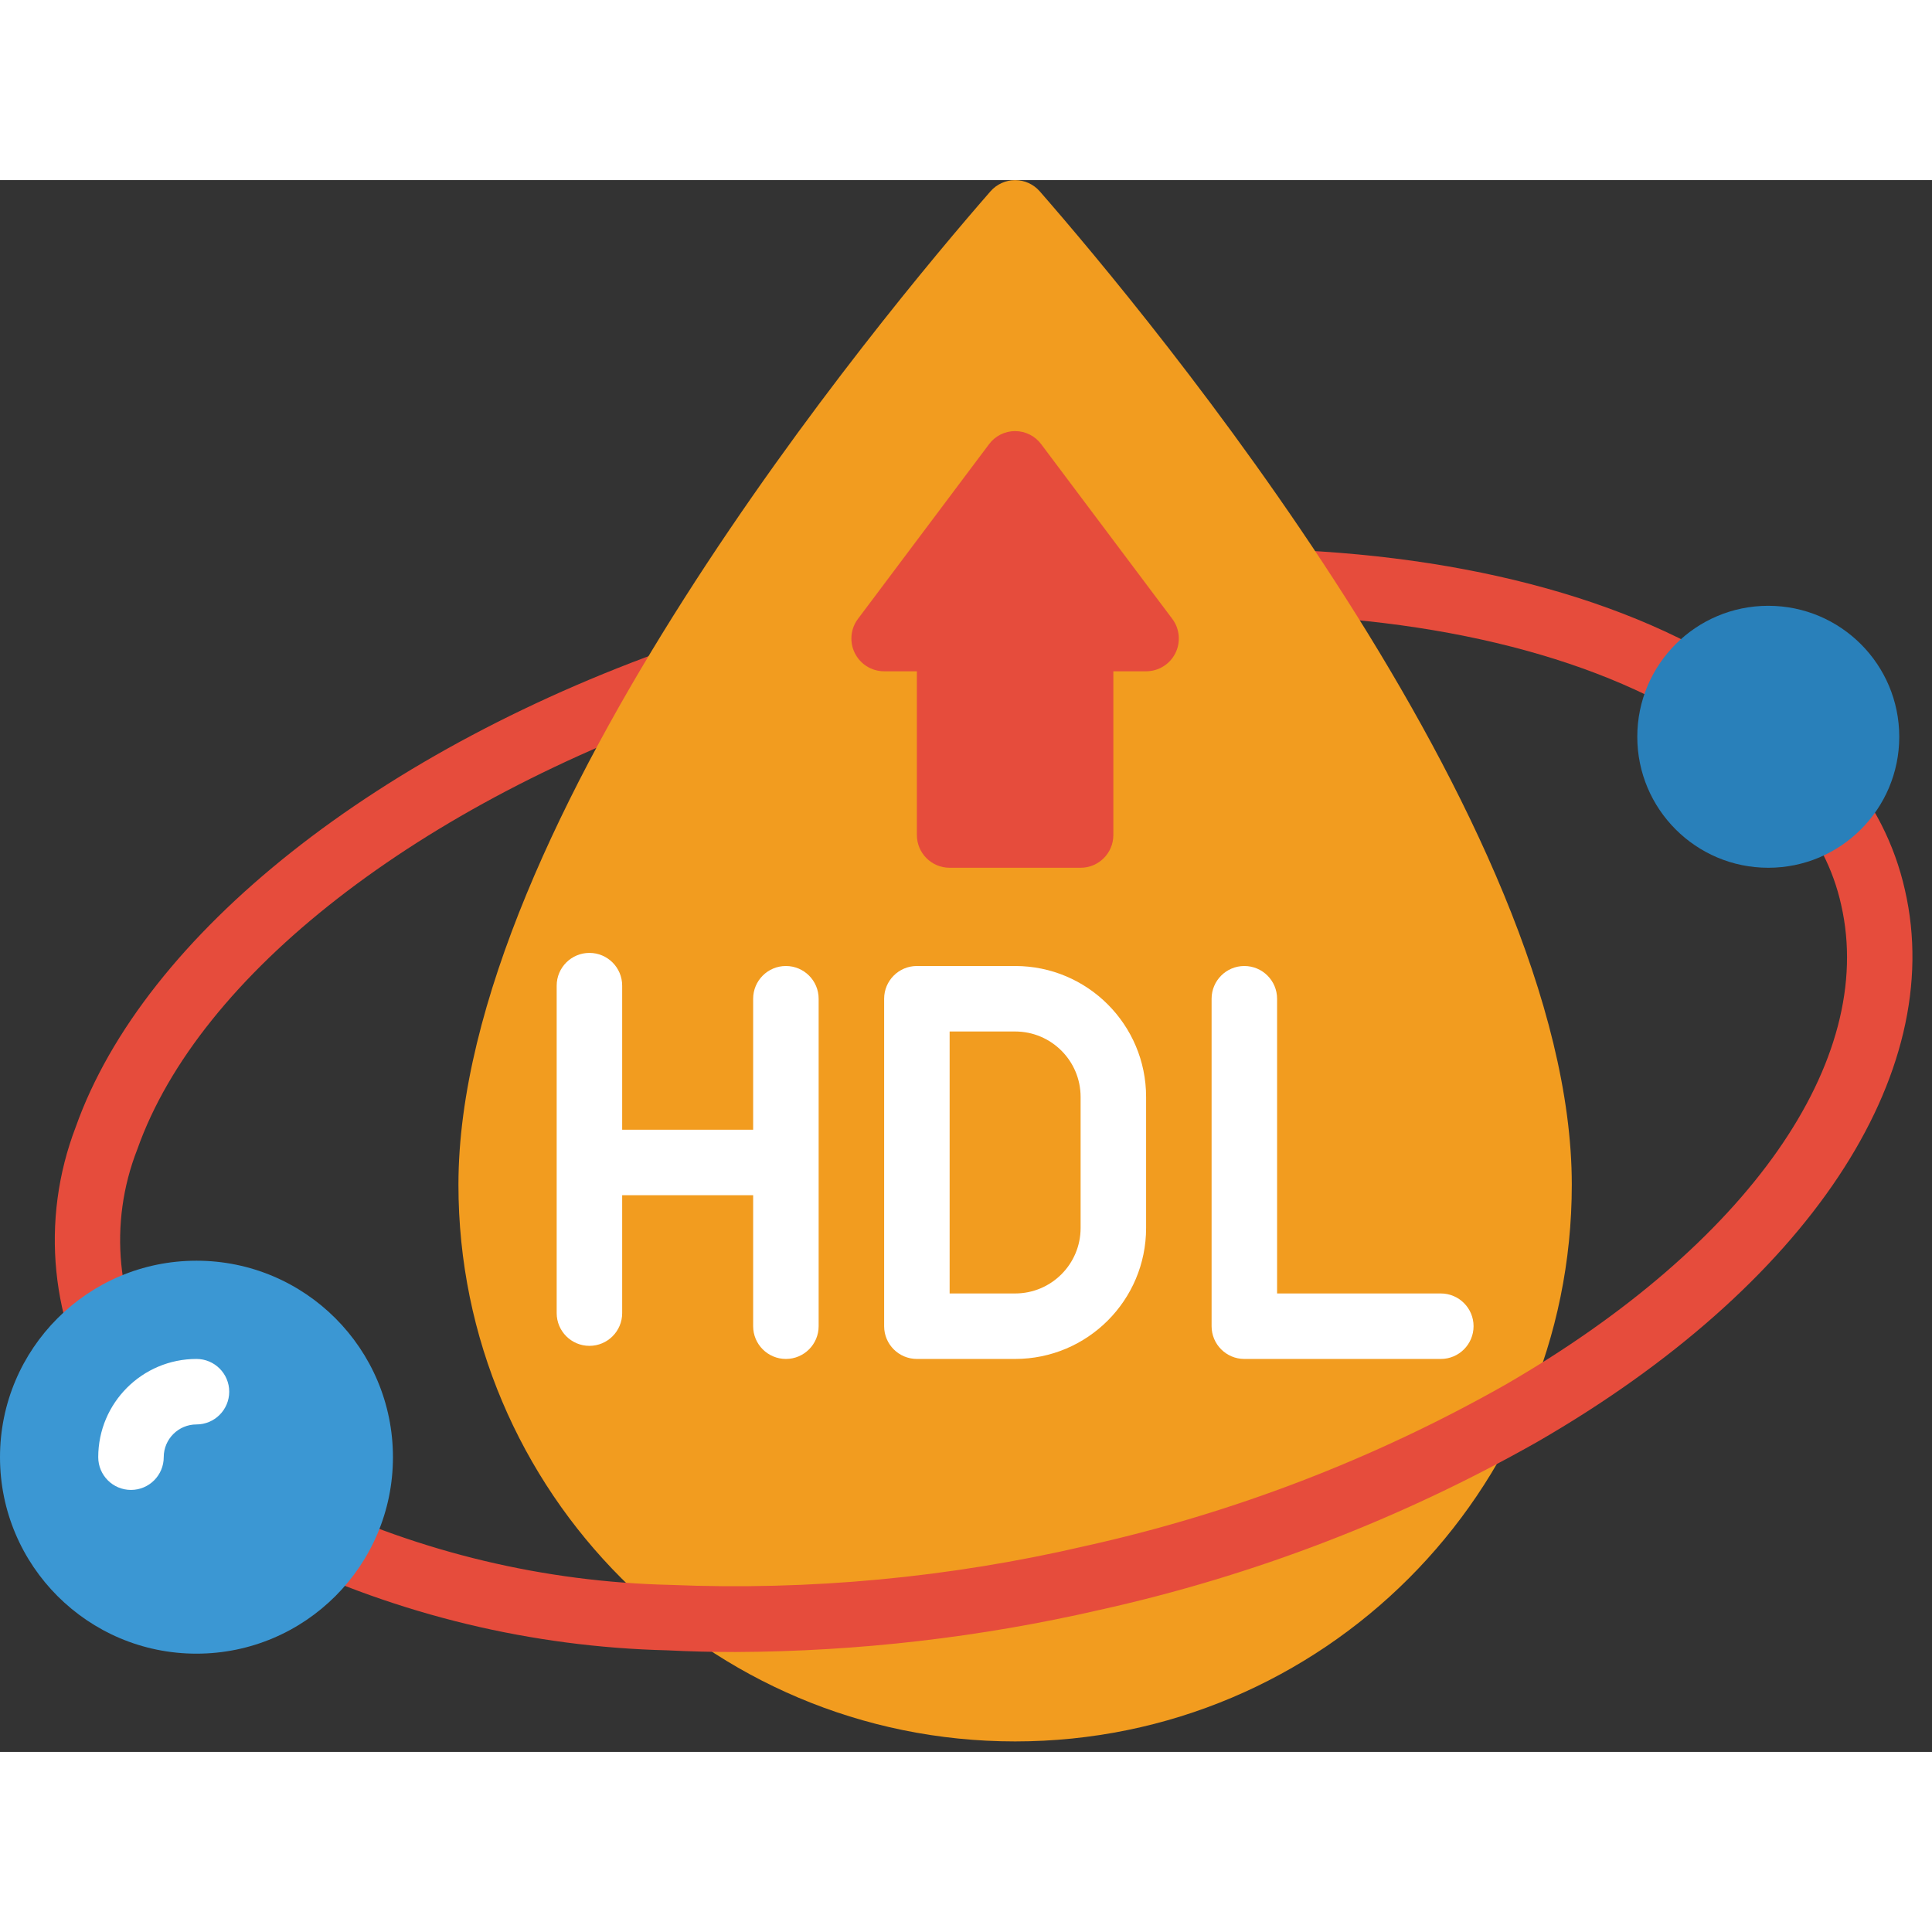
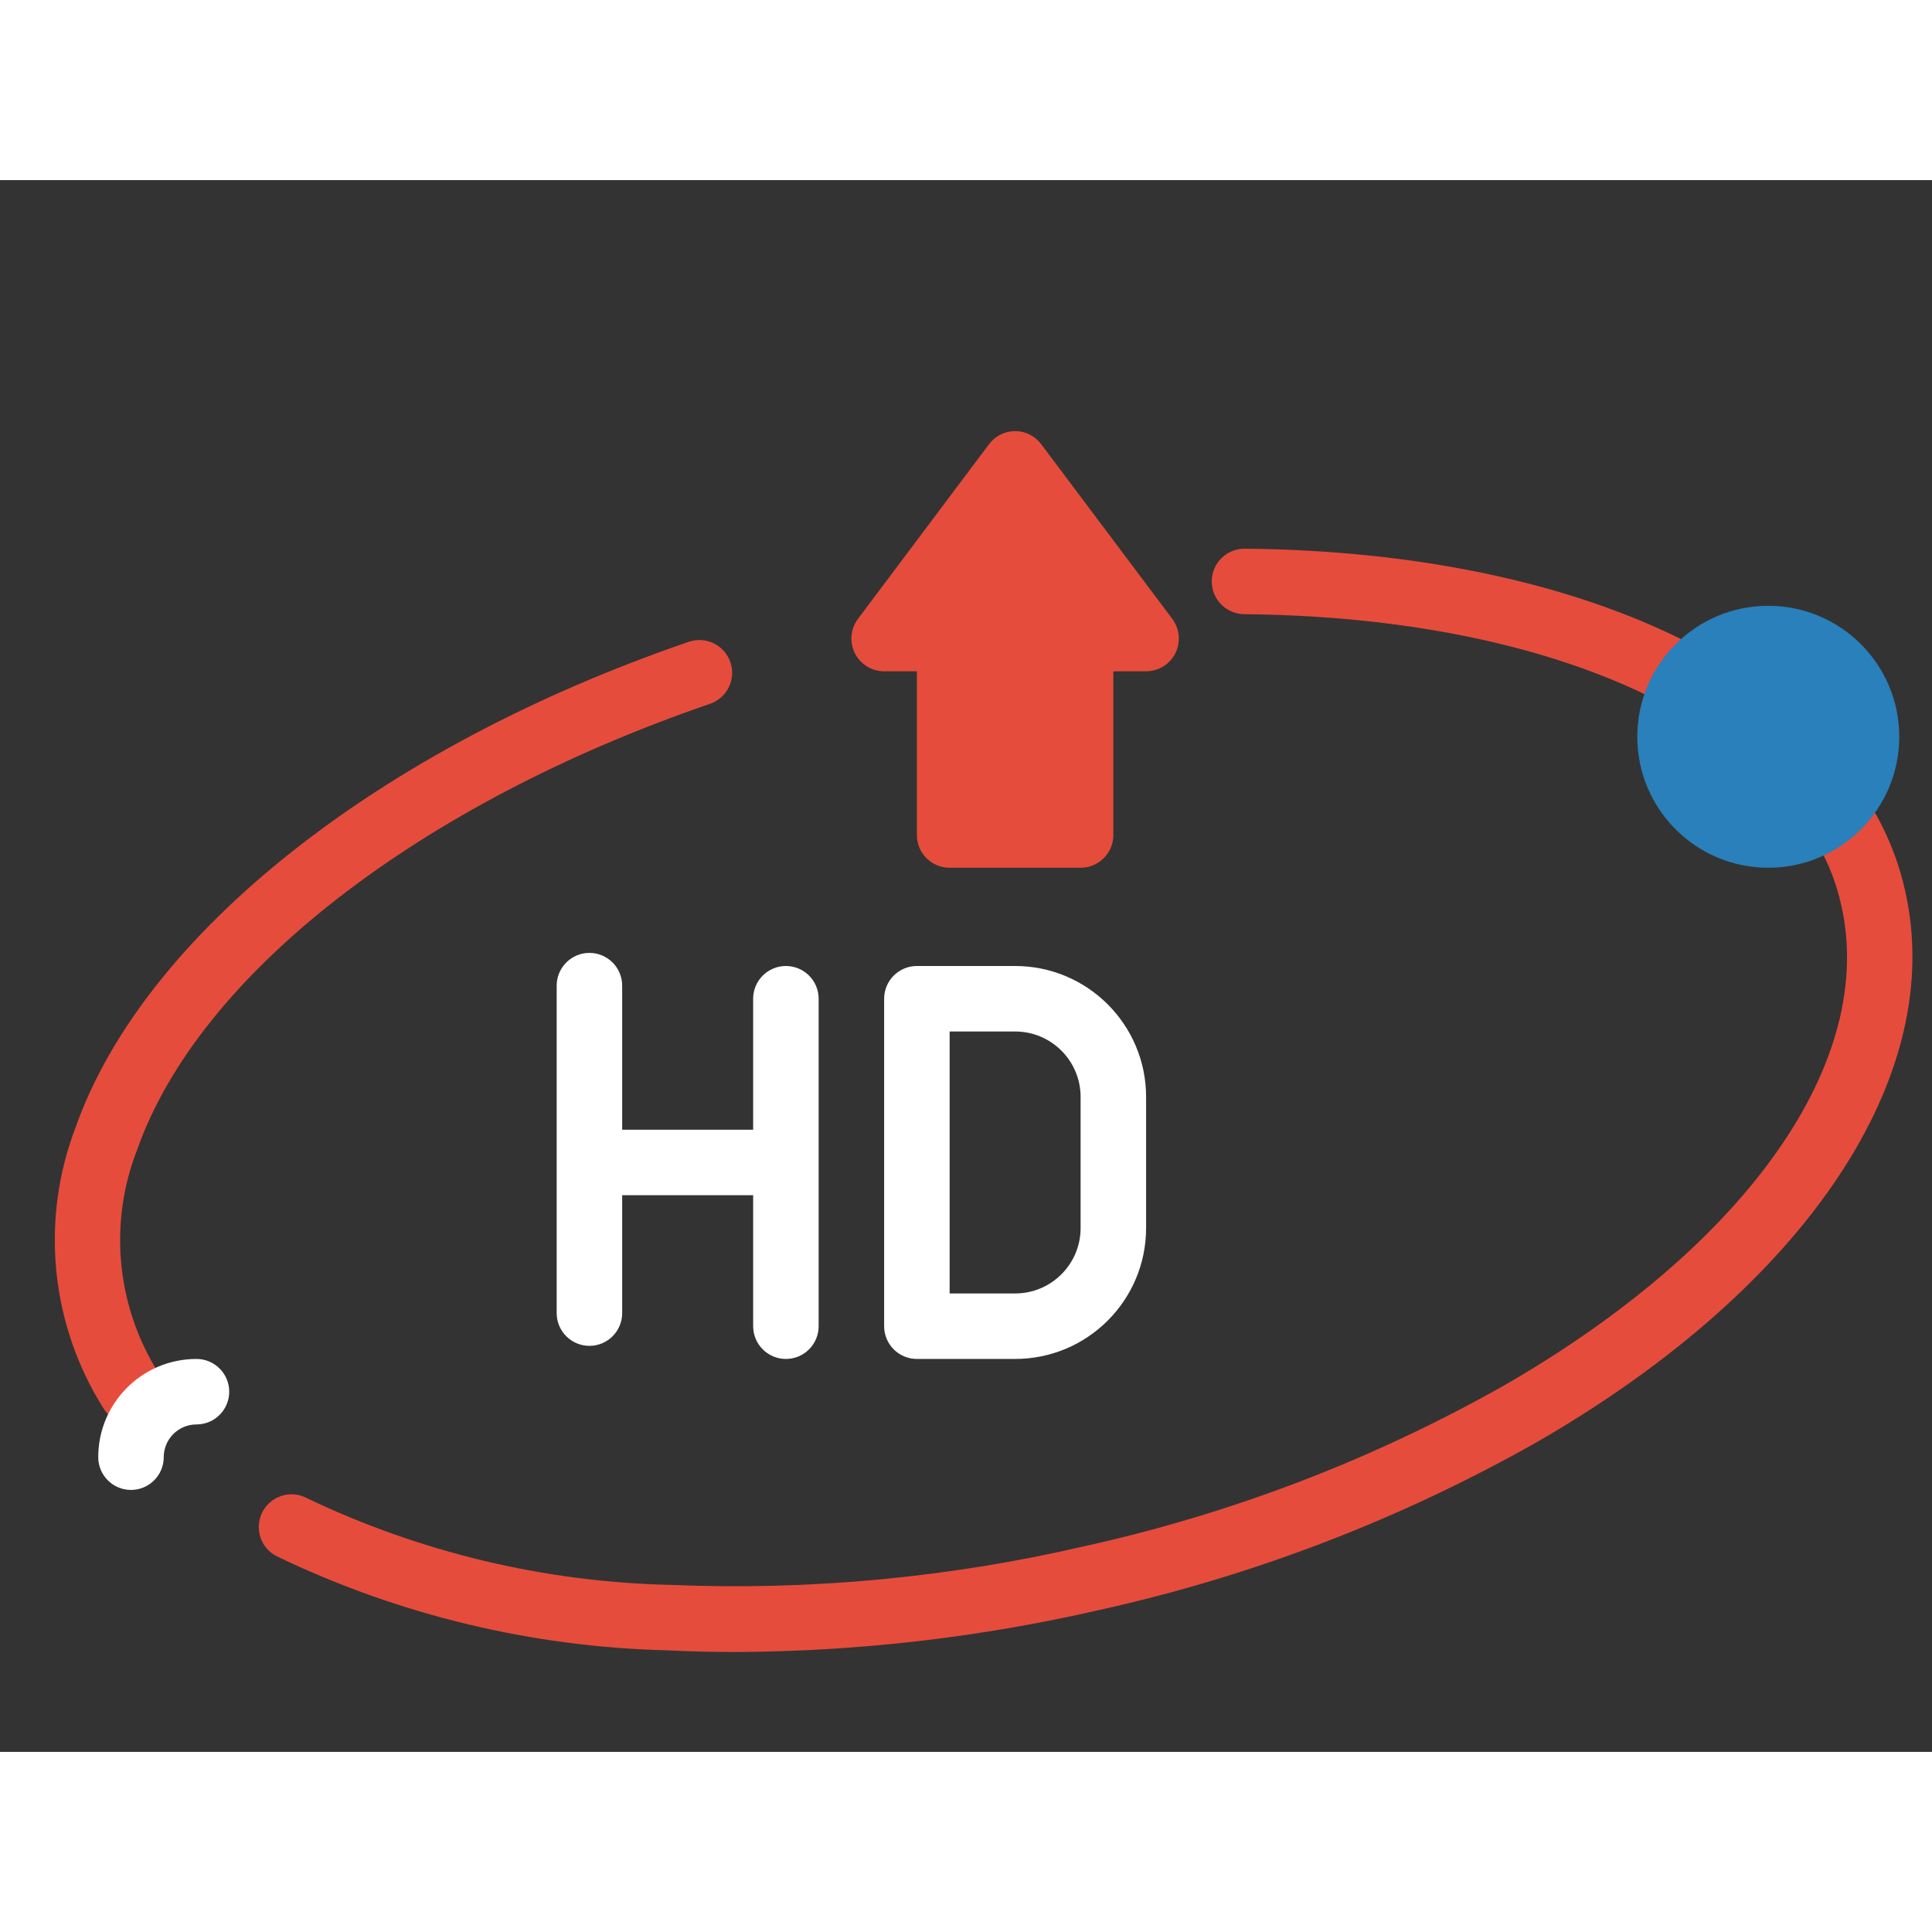
<svg xmlns="http://www.w3.org/2000/svg" height="512" viewBox="0 0 59 48" width="512">
  <rect x="0" y="0" width="59" height="48" fill="#333333" stroke="none" />
  <g id="Page-1" fill="none" fill-rule="evenodd">
    <g id="038---HDL" fill-rule="nonzero">
      <path id="Shape" d="m52.926 17.106c-.203 0-.402-.062-.569-.178-3.337-2.312-8.437-3.616-14.357-3.672-.552-.003-.998-.453-.995-1.005s.453-.998 1.005-.995h.01c6.317.059 11.814 1.49 15.478 4.029.359.249.514.703.383 1.12-.131.417-.517.701-.953.701z" fill="#e64c3c" />
      <path id="Shape" d="m4.017 37.99c-.345.001-.666-.177-.849-.469-1.628-2.57-1.945-5.759-.857-8.6 2.089-5.896 9.261-11.577 18.721-14.821.522-.18 1.092.098 1.272.621s-.098 1.092-.621 1.272c-8.9 3.055-15.6 8.267-17.488 13.6-.89 2.265-.642 4.82.668 6.871.193.308.204.697.028 1.015-.176.318-.51.516-.874.516z" fill="#e64c3c" />
-       <path id="Shape" d="m48 30.68c0 9.389-7.611 17-17 17s-17-7.611-17-17c0-11.05 12.97-26.58 16.25-30.34.19-.215.463-.339.75-.339s.56.123.75.339c3.28 3.76 16.25 19.29 16.25 30.34z" fill="#f29c1f" />
      <g fill="#fff">
        <path id="Shape" d="m24 24c-.552 0-1 .448-1 1v4h-4v-4.4c0-.552-.448-1-1-1s-1 .448-1 1v10c0 .552.448 1 1 1s1-.448 1-1v-3.6h4v4c0 .552.448 1 1 1s1-.448 1-1v-10c0-.552-.448-1-1-1z" />
        <path id="Shape" d="m31 24h-3c-.552 0-1 .448-1 1v10c0 .552.448 1 1 1h3c2.209 0 4-1.791 4-4v-4c0-2.209-1.791-4-4-4zm2 8c0 1.105-.895 2-2 2h-2v-8h2c1.105 0 2 .895 2 2z" />
-         <path id="Shape" d="m44 34h-5v-9c0-.552-.448-1-1-1s-1 .448-1 1v10c0 .552.448 1 1 1h6c.552 0 1-.448 1-1s-.448-1-1-1z" />
      </g>
      <path id="Shape" d="m22.472 44.95c-.71 0-1.41-.017-2.1-.052-4.128-.101-8.188-1.078-11.91-2.867-.326-.16-.54-.484-.558-.847-.018-.363.162-.707.47-.899.308-.192.697-.202 1.014-.026 3.466 1.653 7.242 2.553 11.081 2.641 4.257.178 8.519-.221 12.67-1.186 4.494-.995 8.814-2.653 12.82-4.92 7.424-4.286 11.357-9.9 10.267-14.661-.238-1.081-.749-2.083-1.483-2.911-.238-.27-.313-.646-.196-.986.117-.34.407-.591.76-.658s.715.061.948.335c.946 1.075 1.606 2.371 1.919 3.768 1.3 5.651-3 12.1-11.214 16.844-4.179 2.368-8.688 4.1-13.378 5.139-3.644.838-7.371 1.269-11.11 1.286z" fill="#e64c3c" />
      <path id="Shape" d="m28 15v5c0 .552.448 1 1 1h4c.552 0 1-.448 1-1v-5h1c.379 0 .725-.214.894-.553s.133-.744-.094-1.047l-4-5.33c-.187-.254-.484-.405-.8-.405s-.613.15-.8.405l-4 5.33c-.227.303-.264.708-.094 1.047s.516.553.894.553z" fill="#e64c3c" />
-       <circle id="Oval" cx="6" cy="39" fill="#3b97d3" r="6" />
      <path id="Shape" d="m4 40c-.552 0-1-.448-1-1 0-1.657 1.343-3 3-3 .552 0 1 .448 1 1s-.448 1-1 1-1 .448-1 1-.448 1-1 1z" fill="#fff" />
      <circle id="Oval" cx="54" cy="17" fill="#2980ba" r="4" />
    </g>
  </g>
</svg>